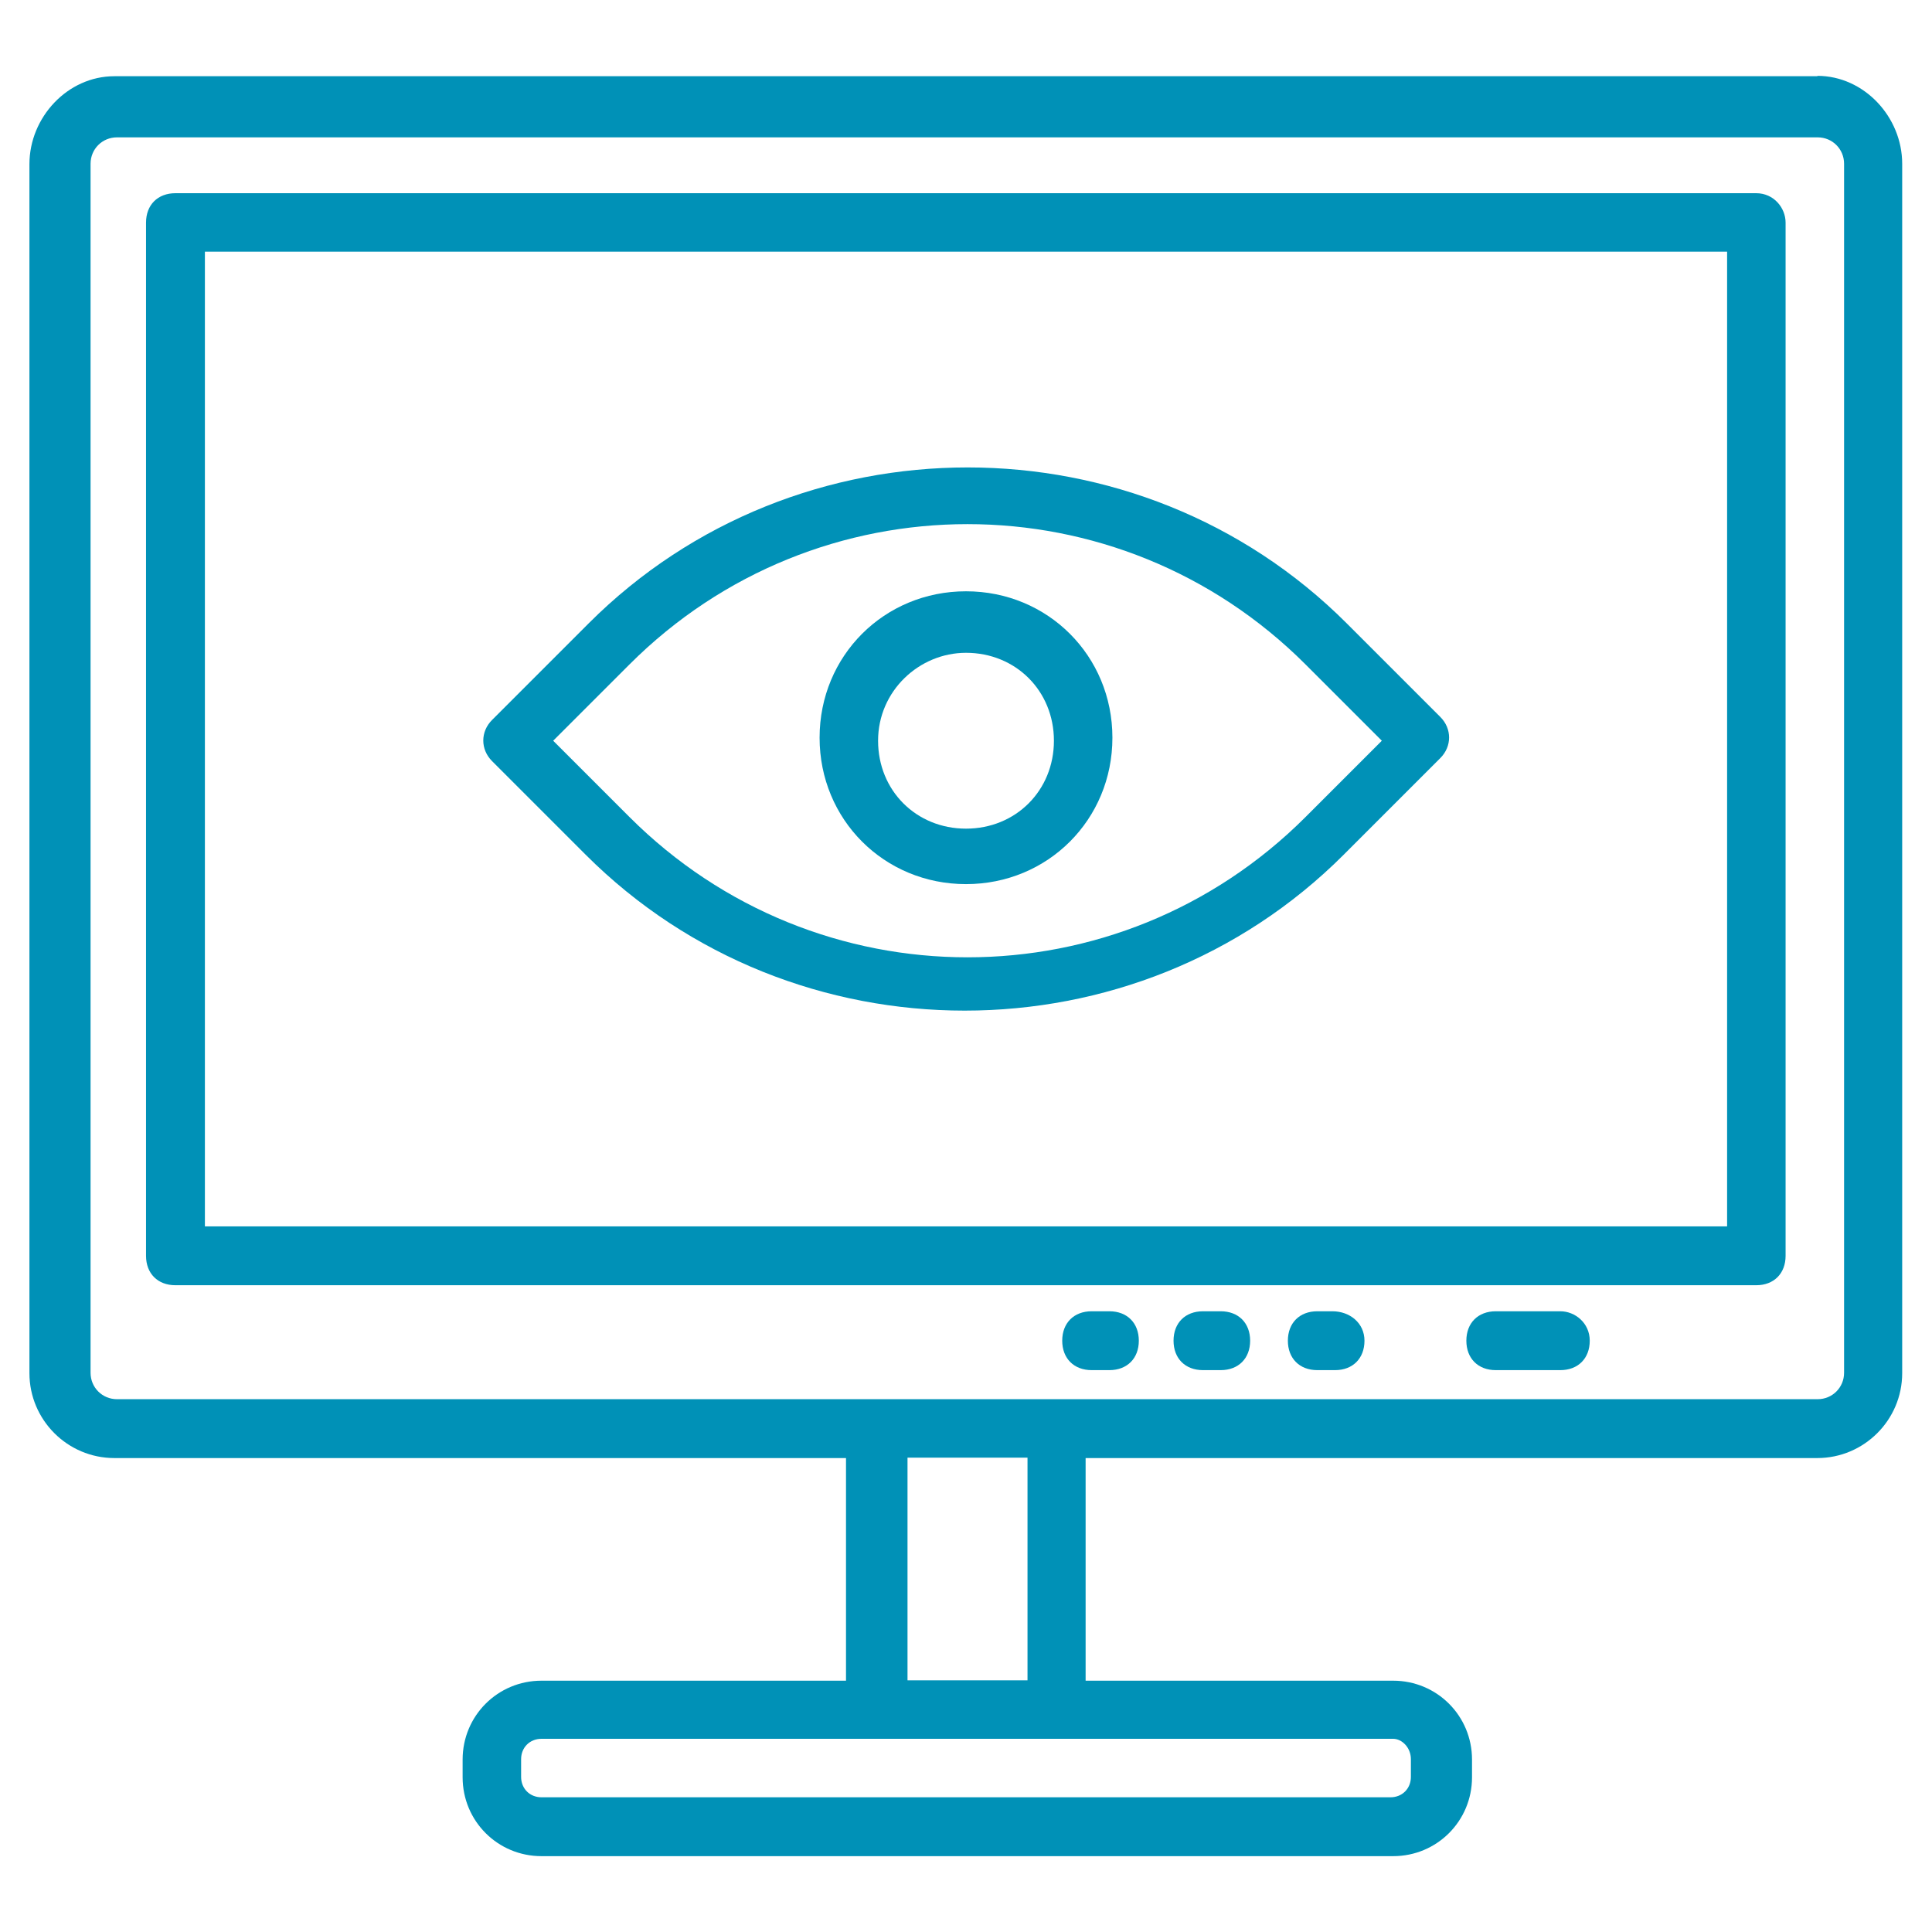
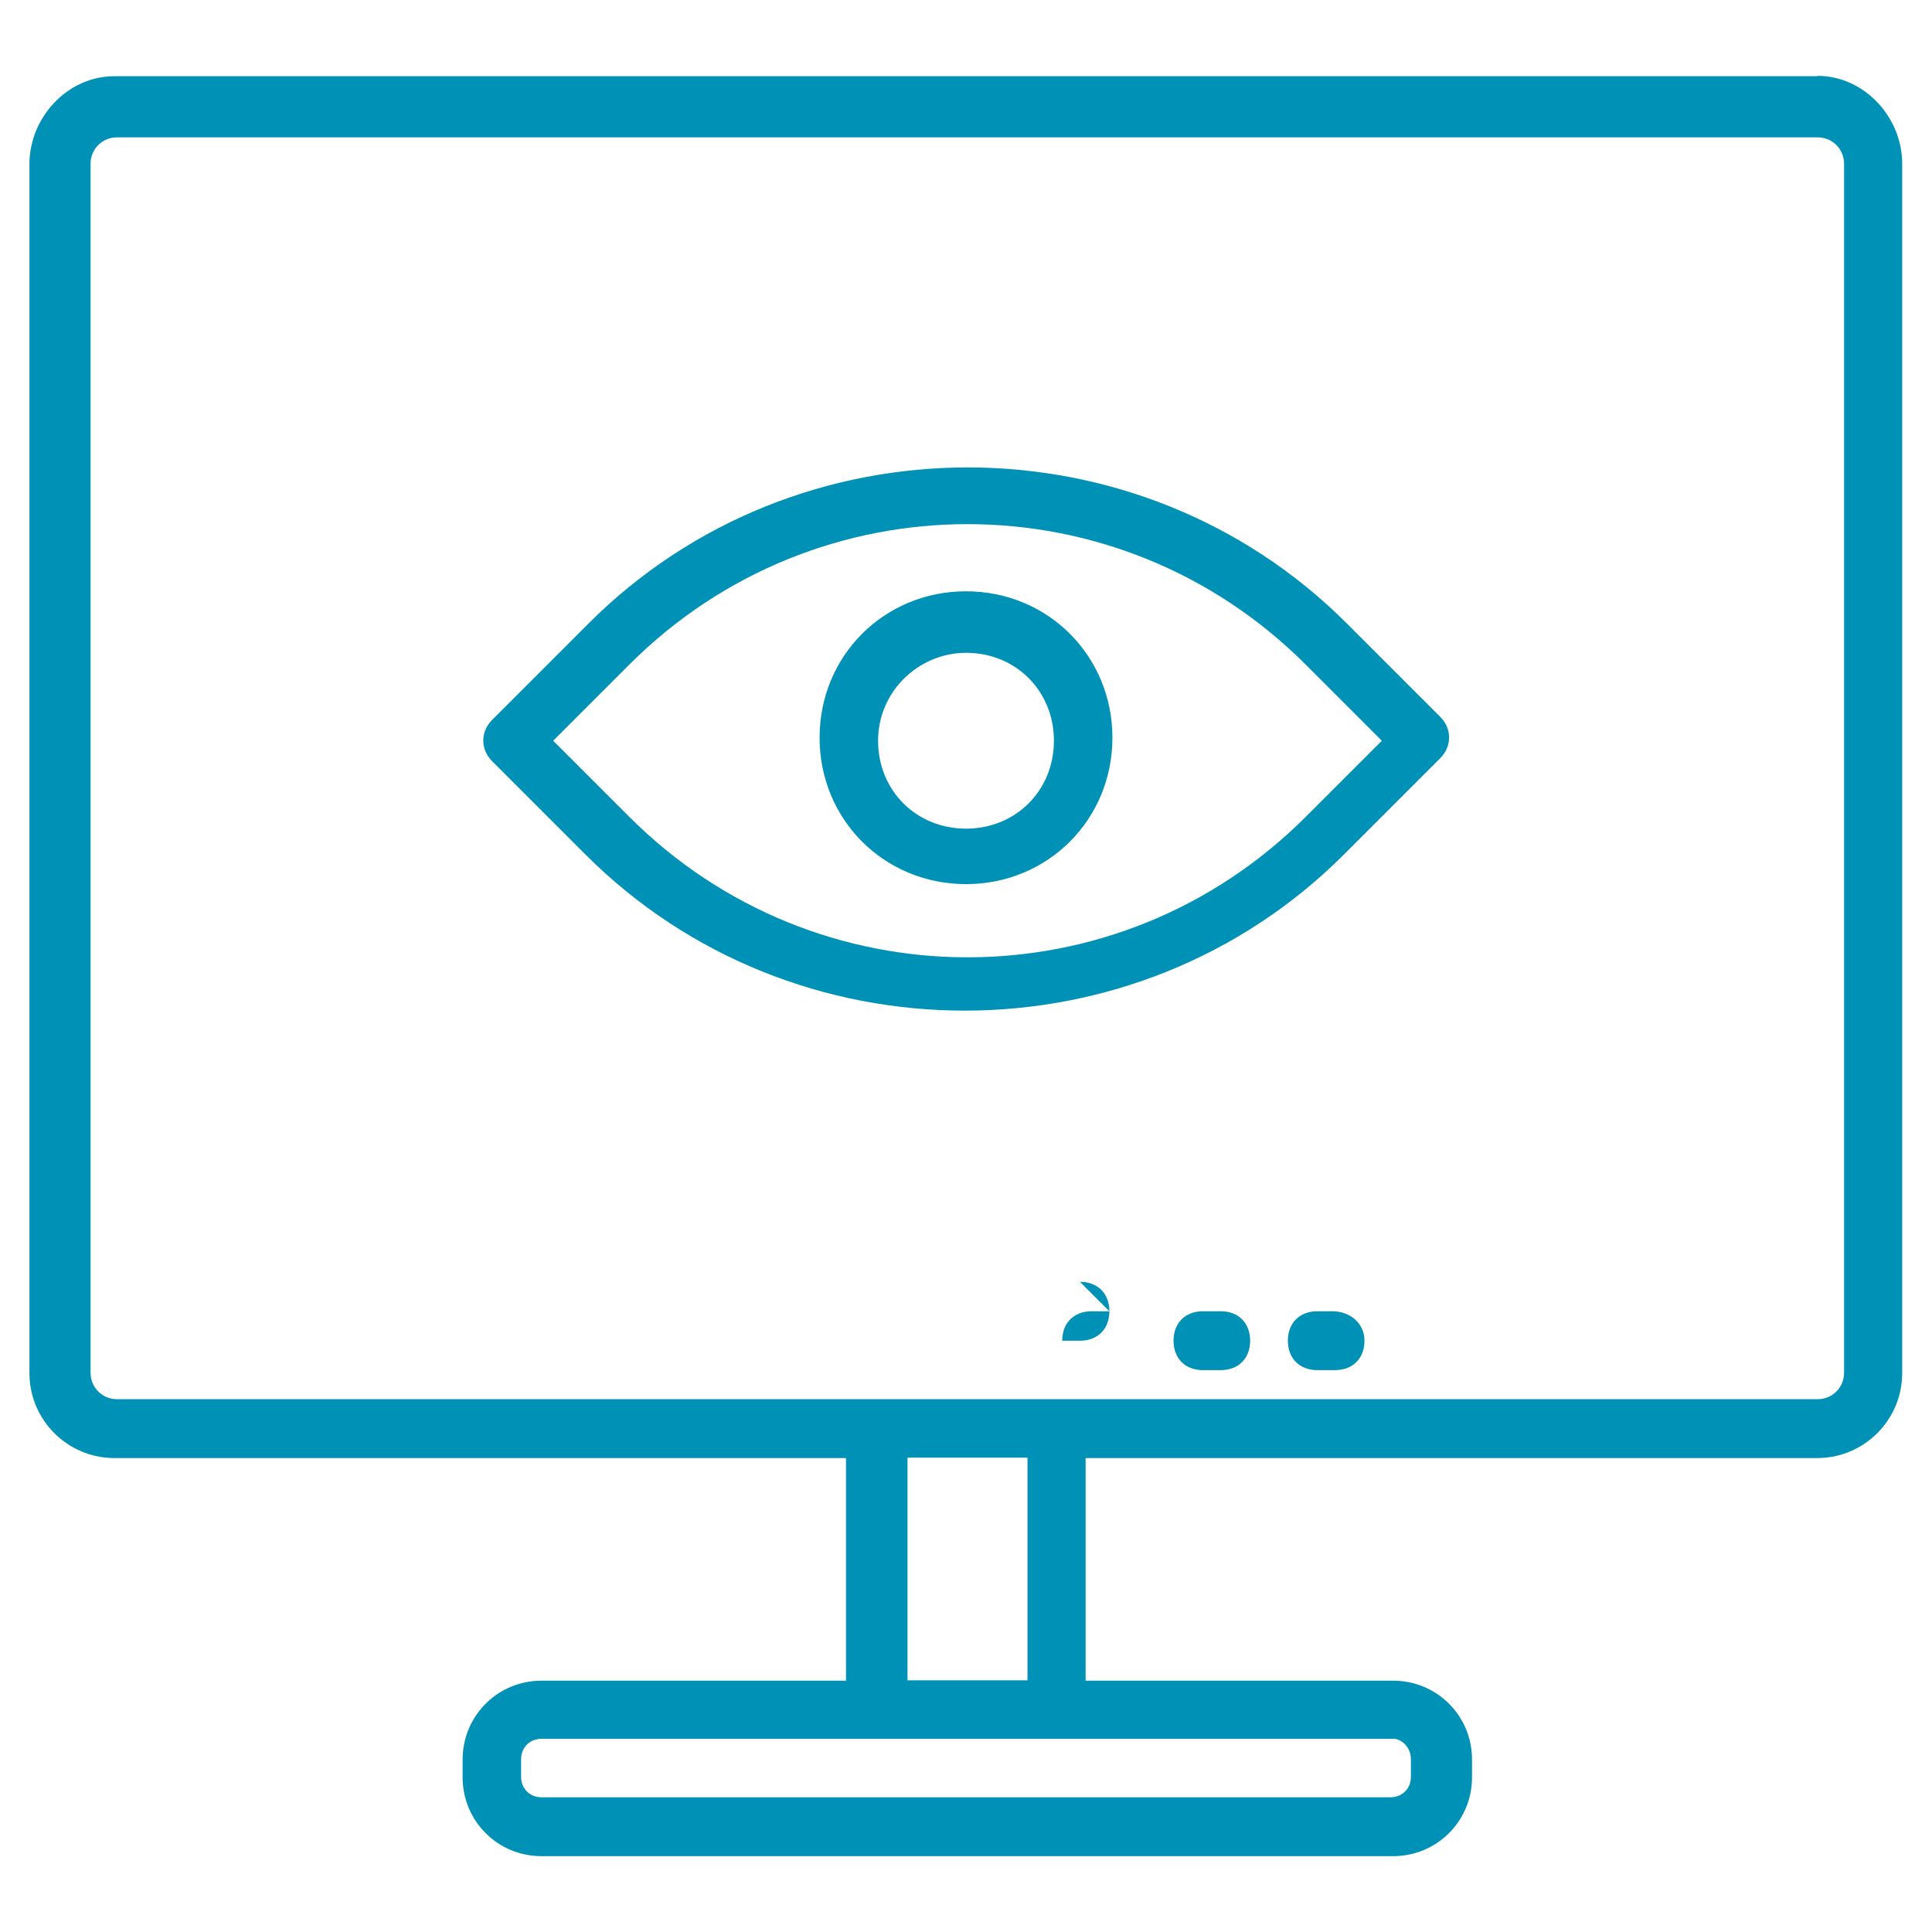
<svg xmlns="http://www.w3.org/2000/svg" id="Layer_1" data-name="Layer 1" version="1.1" viewBox="0 0 512 512">
  <defs>
    <style> .cls-1 { fill: #0091b7; stroke-width: 0px; } </style>
  </defs>
  <path class="cls-1" d="M481.7,20.2H30.3c-12.4,0-22.5,10.9-22.5,23.3v320.4c0,12.4,10.1,22.5,22.5,22.5h193.9v59h-80.7c-11.6,0-20.9,9.3-20.9,20.9v4.7c0,11.6,9.3,20.9,20.9,20.9h225.7c11.6,0,20.9-9.3,20.9-20.9v-4.7c0-11.6-9.3-20.9-20.9-20.9h-81.5v-59h193.9c12.4,0,22.5-10.1,22.5-22.5V43.4c0-12.4-10.1-23.3-22.5-23.3h0ZM373.9,466.2v4.7c0,3.1-2.3,5.4-5.4,5.4h-225c-3.1,0-5.4-2.3-5.4-5.4v-4.7c0-3.1,2.3-5.4,5.4-5.4h225.7c2.3,0,4.7,2.3,4.7,5.4ZM272.3,445.3h-31.8v-59h31.8v59ZM488.7,363.8c0,3.9-3.1,7-7,7H31c-3.9,0-7-3.1-7-7V43.4c0-3.9,3.1-7,7-7h450.7c3.9,0,7,3.1,7,7v320.4Z" />
-   <path class="cls-1" d="M465.5,51.2H46.5c-4.7,0-7.8,3.1-7.8,7.8v273.8c0,4.7,3.1,7.8,7.8,7.8h418.9c4.7,0,7.8-3.1,7.8-7.8V59c0-3.9-3.1-7.8-7.8-7.8h0ZM457.7,325H54.3V66.7h403.4v258.3Z" />
  <path class="cls-1" d="M155.2,226.5c55.1,55.1,145.8,55.1,200.9,0l25.6-25.6c3.1-3.1,3.1-7.8,0-10.9l-24.8-24.8c-55.1-55.1-145.8-55.1-200.9,0l-25.6,25.6c-3.1,3.1-3.1,7.8,0,10.9l24.8,24.8ZM166.8,176.1c49.6-49.6,129.6-49.6,179.2,0l20.2,20.2-20.2,20.2c-49.6,49.6-129.6,49.6-179.2,0l-20.2-20.2,20.2-20.2Z" />
  <path class="cls-1" d="M256,234.3c21.7,0,38.8-17.1,38.8-38.8s-17.1-38.8-38.8-38.8-38.8,17.1-38.8,38.8,17.1,38.8,38.8,38.8ZM256,173c13.2,0,23.3,10.1,23.3,23.3s-10.1,23.3-23.3,23.3-23.3-10.1-23.3-23.3,10.9-23.3,23.3-23.3Z" />
-   <path class="cls-1" d="M413.5,347.5h-17.1c-4.7,0-7.8,3.1-7.8,7.8s3.1,7.8,7.8,7.8h17.1c4.7,0,7.8-3.1,7.8-7.8s-3.9-7.8-7.8-7.8Z" />
  <path class="cls-1" d="M353,347.5h-3.9c-4.7,0-7.8,3.1-7.8,7.8s3.1,7.8,7.8,7.8h4.7c4.7,0,7.8-3.1,7.8-7.8s-3.9-7.8-8.5-7.8Z" />
  <path class="cls-1" d="M323.5,347.5h-4.7c-4.7,0-7.8,3.1-7.8,7.8s3.1,7.8,7.8,7.8h4.7c4.7,0,7.8-3.1,7.8-7.8s-3.1-7.8-7.8-7.8Z" />
-   <path class="cls-1" d="M294,347.5h-4.7c-4.7,0-7.8,3.1-7.8,7.8s3.1,7.8,7.8,7.8h4.7c4.7,0,7.8-3.1,7.8-7.8s-3.1-7.8-7.8-7.8Z" />
+   <path class="cls-1" d="M294,347.5h-4.7c-4.7,0-7.8,3.1-7.8,7.8h4.7c4.7,0,7.8-3.1,7.8-7.8s-3.1-7.8-7.8-7.8Z" />
</svg>